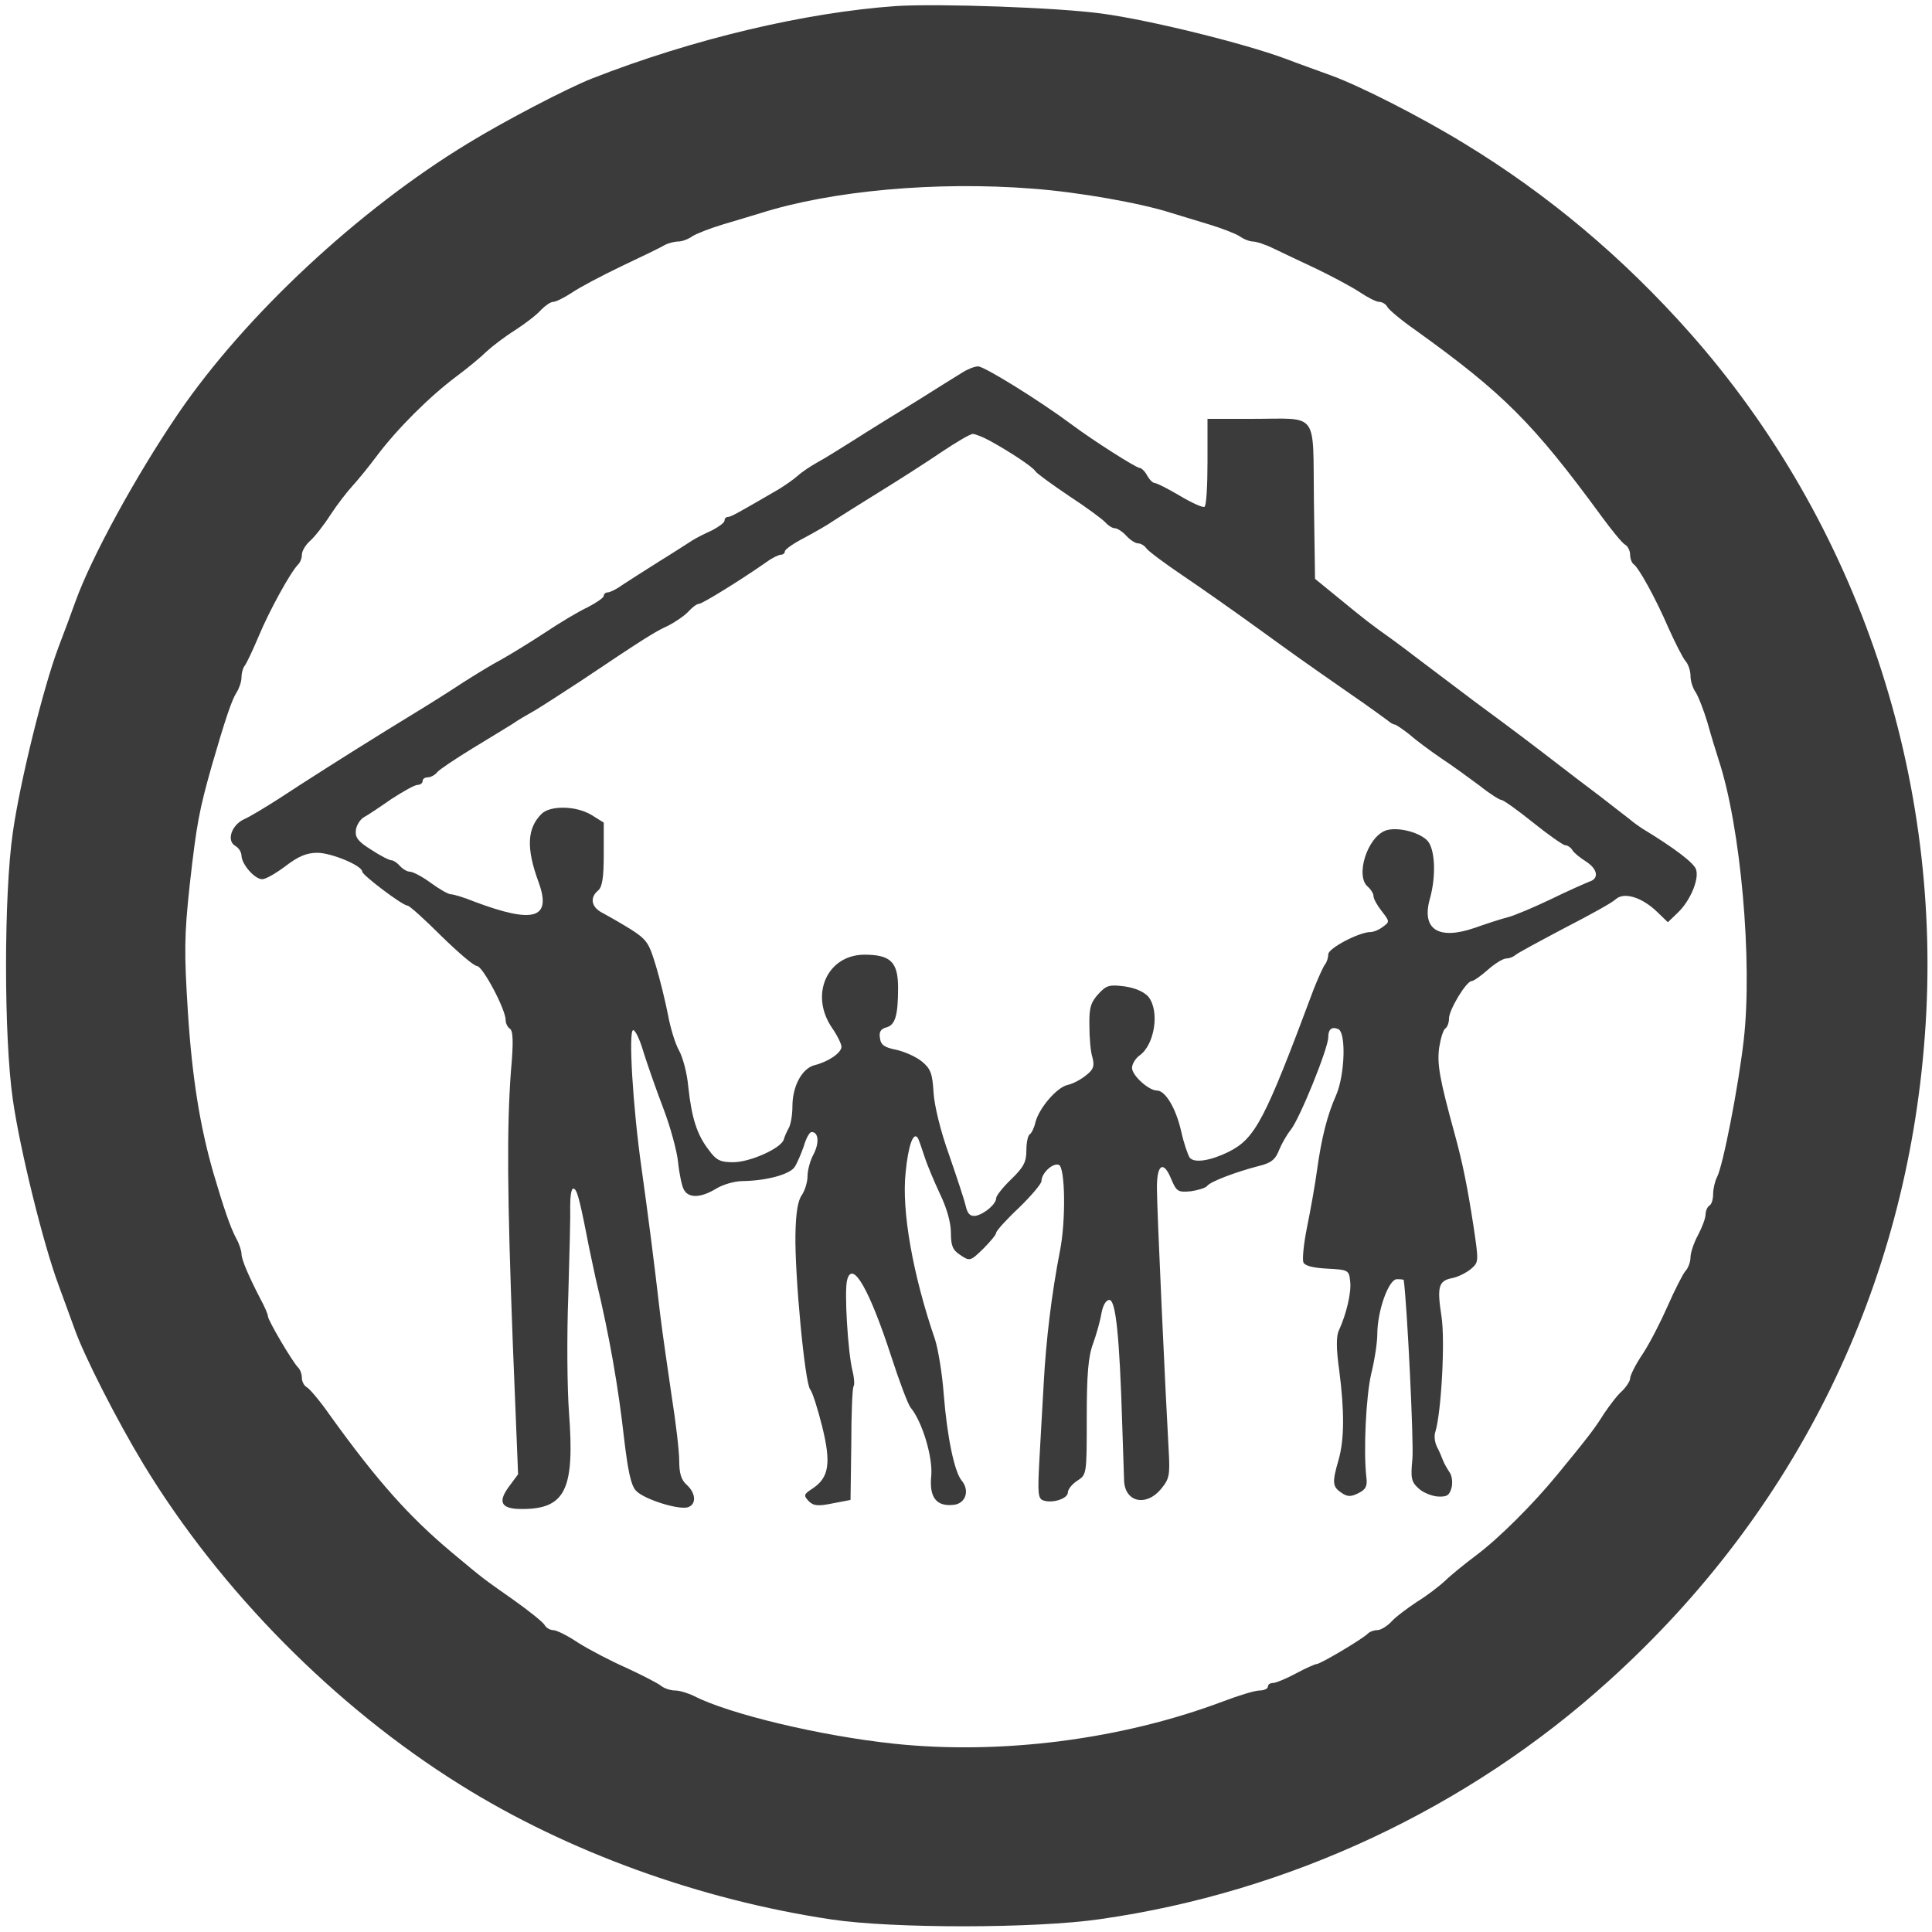
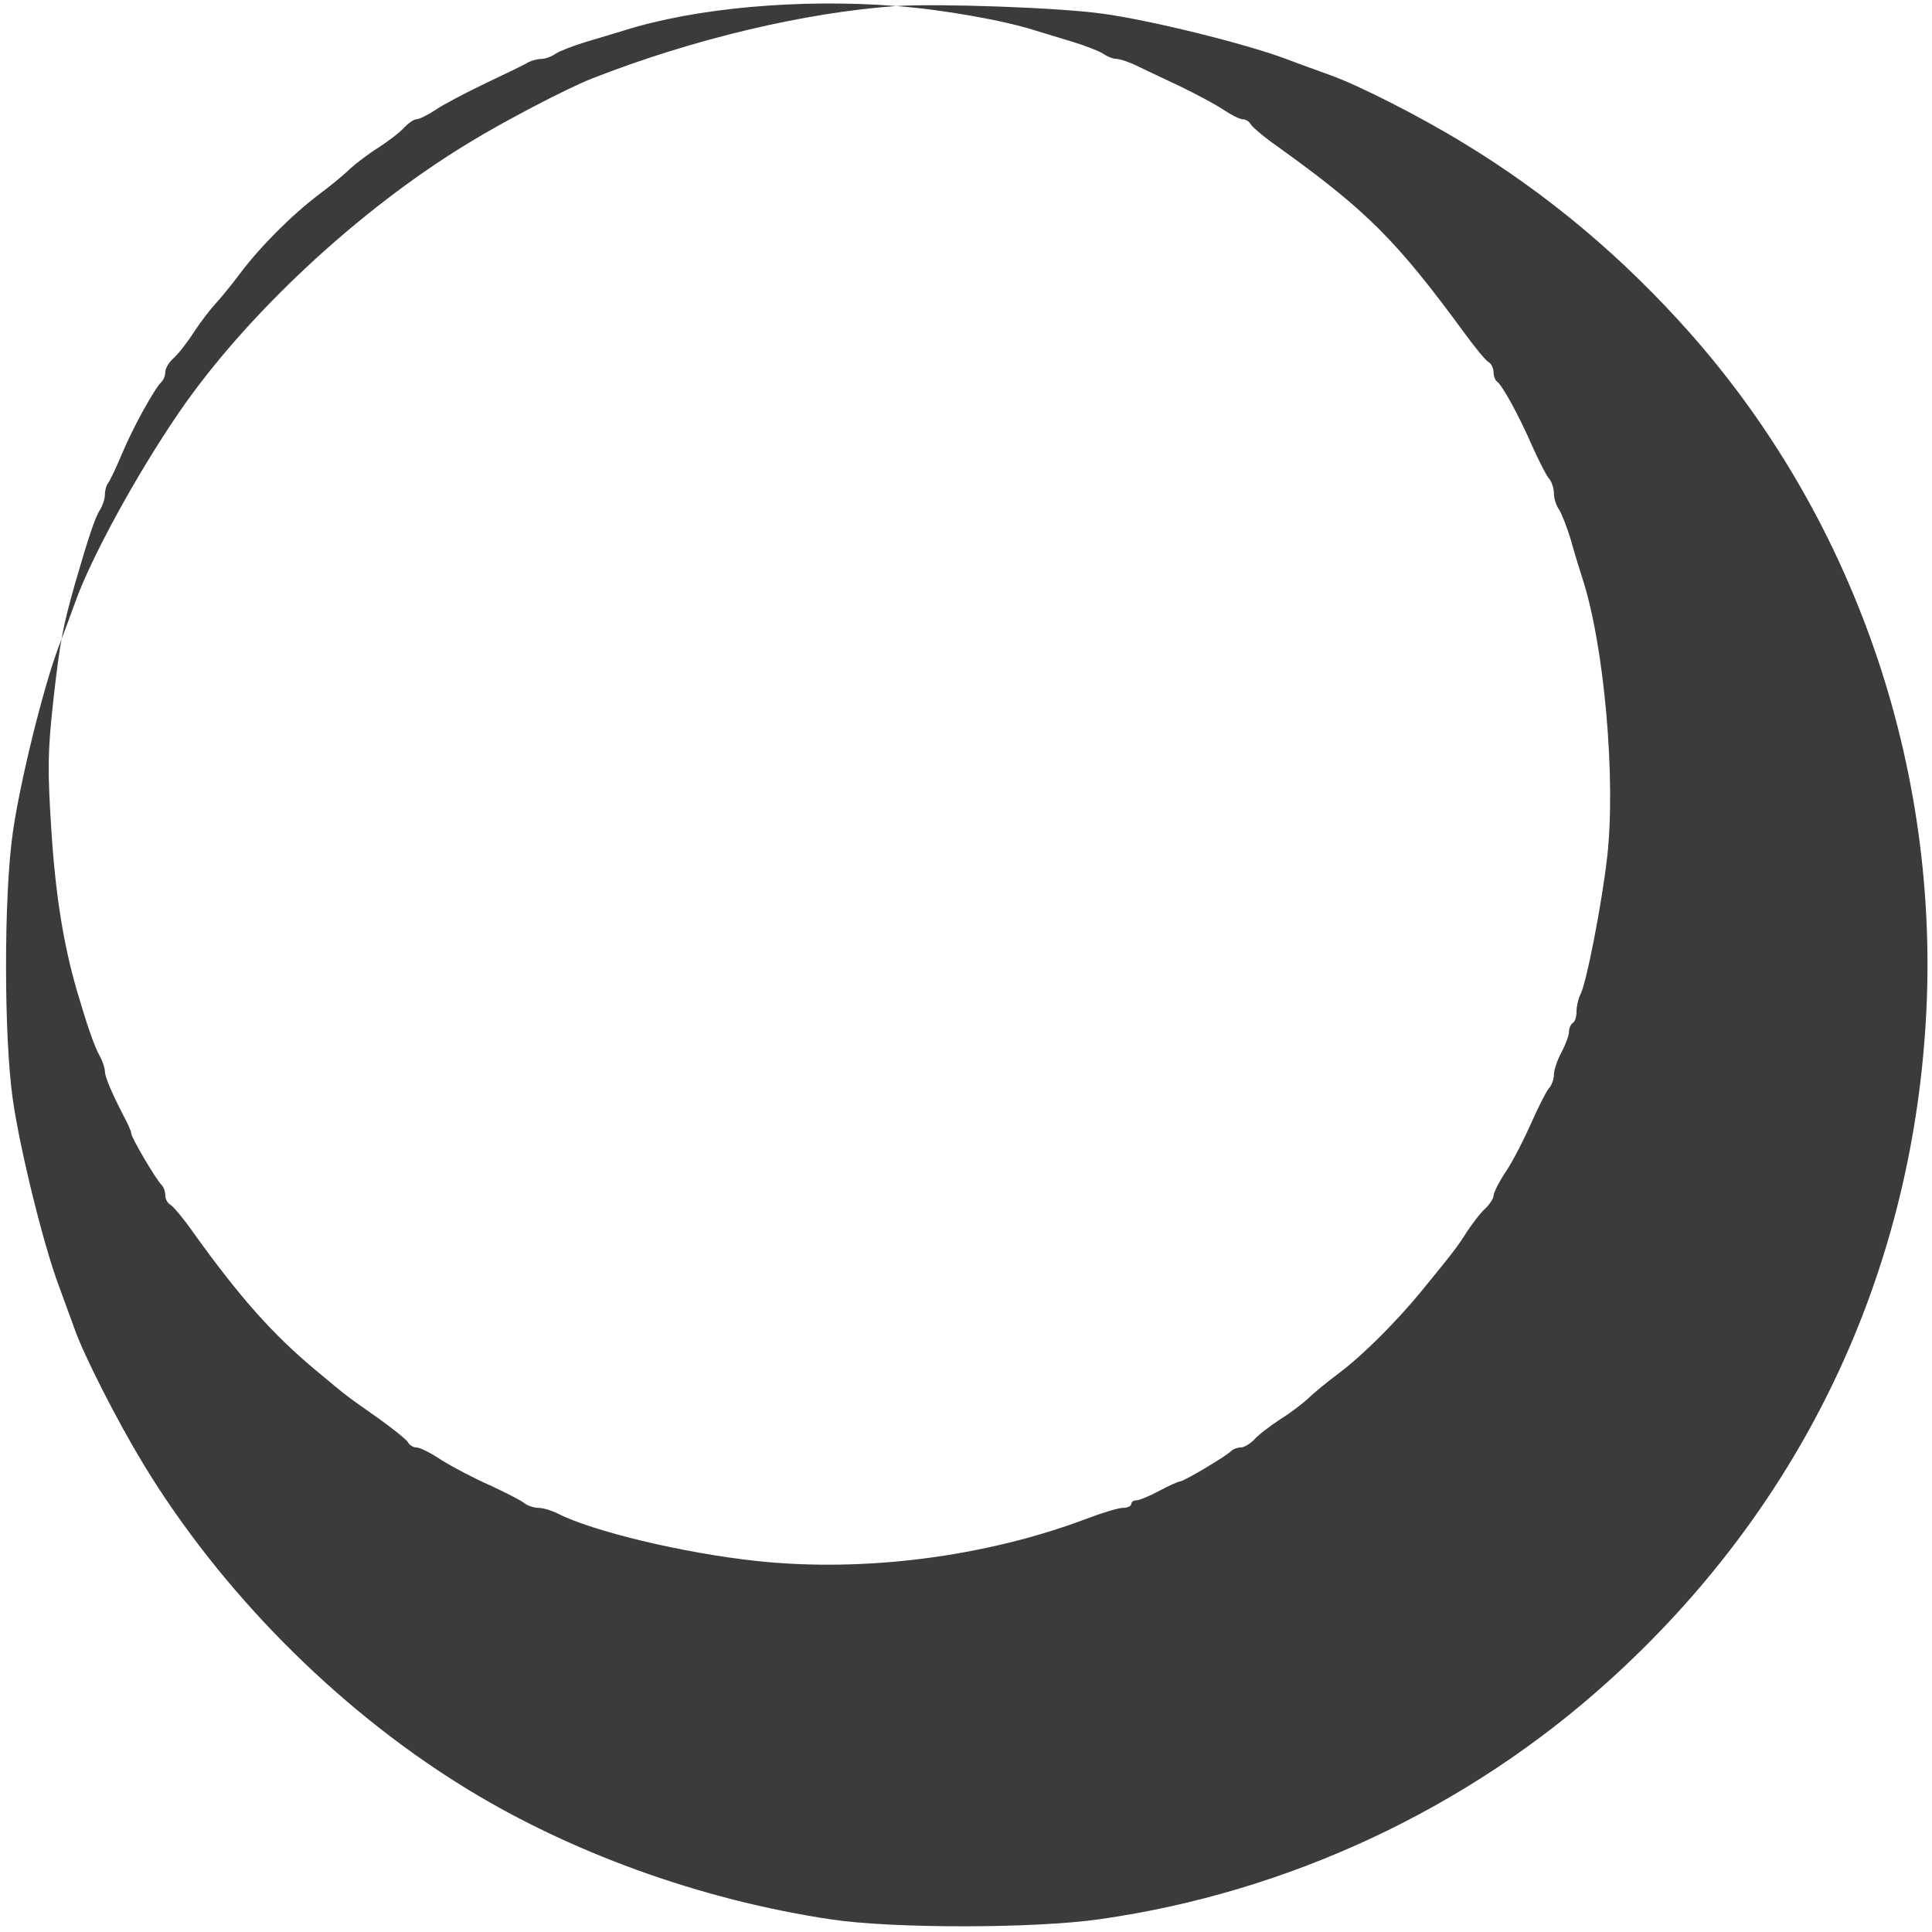
<svg xmlns="http://www.w3.org/2000/svg" version="1.0" width="512pt" height="512pt" viewBox="0 0 512 512" preserveAspectRatio="xMidYMid meet">
  <g transform="translate(0,512) scale(0.1,-0.1)" fill="#3b3b3b" stroke="none">
-     <path d="M2375 5104 c-241 -17 -538 -87 -806 -192 -64 -25 -233 -113 -329 -172 -290 -176 -590 -456 -767 -715 -112 -164 -231 -382 -273 -499 -10 -28 -30 -82 -45 -121 -40 -106 -102 -357 -121 -491 -24 -165 -24 -543 0 -708 19 -133 81 -384 121 -491 14 -38 33 -90 42 -115 25 -72 114 -246 183 -360 204 -336 508 -643 840 -850 283 -177 635 -305 985 -357 162 -24 538 -24 710 1 500 71 976 294 1349 632 497 449 788 1043 837 1709 51 681 -176 1358 -622 1862 -178 201 -377 368 -599 503 -116 71 -277 153 -355 181 -27 10 -81 29 -120 44 -108 40 -358 102 -485 119 -115 16 -431 27 -545 20z m362 -484 c121 -9 285 -38 366 -64 23 -7 69 -21 102 -31 33 -10 69 -24 80 -31 11 -8 27 -14 35 -14 9 0 34 -8 56 -19 21 -10 73 -35 114 -54 41 -20 92 -47 113 -61 21 -14 44 -26 52 -26 8 0 18 -6 22 -14 4 -7 37 -35 73 -60 234 -168 313 -247 494 -494 27 -37 55 -71 62 -75 8 -4 14 -17 14 -27 0 -10 4 -21 9 -25 13 -8 58 -89 93 -170 17 -38 37 -77 44 -86 8 -8 14 -27 14 -40 0 -14 6 -33 14 -44 7 -11 21 -47 31 -80 9 -33 23 -78 30 -100 58 -176 90 -533 66 -742 -14 -122 -55 -334 -71 -363 -5 -10 -10 -30 -10 -44 0 -14 -4 -28 -10 -31 -5 -3 -10 -14 -10 -23 0 -10 -9 -34 -20 -55 -11 -20 -20 -47 -20 -59 0 -12 -6 -29 -14 -37 -7 -9 -28 -50 -46 -91 -18 -41 -47 -98 -66 -127 -19 -28 -34 -58 -34 -66 0 -7 -10 -22 -21 -33 -12 -10 -33 -38 -48 -60 -25 -40 -41 -61 -124 -162 -64 -78 -153 -167 -214 -213 -32 -24 -69 -54 -83 -68 -14 -13 -47 -39 -75 -56 -27 -18 -59 -42 -69 -54 -11 -11 -27 -21 -36 -21 -9 0 -20 -4 -26 -10 -14 -14 -125 -80 -135 -80 -4 0 -29 -11 -55 -25 -26 -14 -53 -25 -60 -25 -8 0 -14 -4 -14 -10 0 -5 -10 -10 -22 -10 -12 0 -55 -13 -97 -29 -268 -101 -588 -142 -872 -112 -197 21 -437 79 -529 126 -16 8 -39 15 -51 15 -12 0 -30 6 -38 13 -9 7 -50 28 -91 47 -41 18 -98 48 -127 66 -28 19 -58 34 -67 34 -8 0 -19 6 -23 14 -4 7 -41 37 -82 66 -85 60 -74 51 -165 127 -112 94 -197 189 -322 363 -25 36 -53 69 -60 73 -8 4 -14 16 -14 25 0 10 -4 22 -10 28 -15 15 -80 125 -80 136 0 5 -9 26 -20 46 -31 60 -50 104 -50 119 0 8 -6 27 -14 41 -15 28 -33 80 -60 172 -36 124 -57 255 -68 427 -10 159 -10 202 5 340 18 160 25 196 58 313 36 124 53 175 66 195 7 11 13 29 13 40 0 12 4 25 8 30 5 6 22 42 38 80 28 67 84 169 104 189 6 6 10 17 10 26 0 9 9 25 21 36 12 10 37 42 55 70 19 29 45 62 57 75 12 13 42 49 65 80 54 72 139 157 211 211 31 23 67 53 81 67 14 13 48 39 75 56 28 18 59 42 69 54 11 11 25 21 32 21 7 0 29 11 49 24 20 14 79 45 133 71 53 25 105 50 114 56 10 5 26 9 36 9 9 0 26 6 37 14 11 7 47 21 80 31 33 10 78 23 100 30 189 60 467 85 722 65z" />
-     <path d="M2549 4132 c-15 -9 -69 -43 -120 -75 -52 -32 -125 -77 -164 -102 -38 -24 -83 -52 -100 -61 -16 -9 -39 -24 -50 -34 -11 -10 -34 -26 -52 -37 -105 -61 -126 -73 -134 -73 -5 0 -9 -4 -9 -10 0 -5 -15 -16 -32 -25 -18 -8 -42 -20 -53 -27 -11 -7 -51 -33 -90 -57 -38 -24 -82 -52 -97 -62 -15 -11 -32 -19 -38 -19 -5 0 -10 -4 -10 -9 0 -5 -19 -18 -42 -30 -24 -11 -74 -41 -113 -67 -38 -25 -90 -57 -115 -71 -25 -13 -72 -42 -105 -63 -33 -22 -95 -61 -138 -87 -43 -26 -89 -55 -102 -63 -52 -32 -183 -115 -245 -156 -36 -23 -77 -48 -93 -55 -33 -15 -48 -57 -23 -71 9 -5 16 -17 16 -26 1 -23 35 -62 55 -62 9 0 37 16 62 35 34 26 56 35 84 35 37 0 119 -34 119 -50 0 -9 107 -90 120 -90 5 0 45 -36 89 -80 45 -44 87 -80 95 -80 15 0 76 -115 76 -143 0 -9 5 -19 11 -23 9 -5 10 -36 3 -113 -11 -150 -10 -325 5 -722 l14 -346 -23 -31 c-33 -44 -22 -62 37 -61 112 1 136 54 121 254 -5 66 -6 206 -2 310 3 105 6 211 5 237 0 27 3 48 8 48 9 0 15 -18 36 -125 7 -38 19 -90 24 -115 36 -149 60 -288 75 -423 10 -84 18 -123 31 -137 20 -23 116 -53 139 -44 22 8 20 37 -4 59 -15 13 -20 31 -20 64 0 25 -9 102 -20 171 -10 69 -24 164 -30 213 -19 164 -32 262 -50 392 -23 162 -35 365 -22 365 6 0 18 -26 27 -57 10 -32 33 -98 52 -148 19 -49 37 -115 40 -145 3 -30 10 -63 15 -72 12 -24 45 -23 86 2 18 11 49 20 70 20 63 1 122 17 137 36 7 10 18 36 25 56 6 21 15 38 21 38 18 0 21 -28 5 -59 -9 -16 -16 -43 -16 -58 0 -16 -7 -38 -15 -50 -11 -15 -16 -49 -17 -105 -2 -108 25 -393 39 -410 6 -7 20 -51 32 -99 24 -97 18 -135 -26 -164 -23 -15 -24 -18 -10 -33 13 -13 25 -14 64 -6 l47 9 2 148 c0 81 3 150 6 153 3 3 2 22 -3 42 -12 49 -22 211 -14 240 14 54 59 -25 117 -203 21 -65 44 -126 51 -135 31 -37 59 -131 55 -180 -6 -58 13 -83 59 -78 32 3 44 38 21 65 -19 24 -38 115 -47 228 -4 55 -15 120 -23 145 -59 172 -89 341 -78 443 7 72 21 111 33 90 2 -4 10 -26 17 -48 7 -22 26 -67 41 -99 18 -37 29 -76 29 -103 0 -35 5 -46 25 -59 25 -17 27 -16 60 16 19 19 35 38 35 43 0 5 27 35 60 66 33 32 60 64 60 71 0 21 30 49 46 43 17 -6 19 -148 3 -228 -22 -113 -37 -237 -43 -350 -4 -66 -9 -162 -12 -213 -4 -78 -3 -93 10 -98 24 -9 66 4 66 21 0 8 11 22 25 31 25 16 25 17 25 168 0 114 4 162 17 196 9 25 19 61 22 80 4 21 12 35 21 35 17 0 27 -98 34 -330 2 -71 5 -139 5 -150 3 -56 58 -68 97 -22 23 28 25 36 21 106 -8 140 -31 635 -31 690 -1 65 17 78 38 26 14 -33 18 -35 52 -32 20 3 39 9 43 14 7 11 75 37 137 53 33 8 44 17 54 43 7 17 21 41 30 52 24 29 100 217 100 246 0 21 9 29 26 22 22 -8 18 -122 -5 -175 -24 -54 -39 -114 -51 -201 -5 -37 -17 -104 -26 -148 -9 -44 -13 -86 -10 -94 3 -9 24 -15 63 -17 56 -3 58 -4 61 -33 4 -29 -10 -88 -30 -131 -7 -15 -7 -49 1 -105 14 -108 14 -184 -2 -239 -17 -59 -16 -70 8 -86 16 -11 25 -11 45 -1 20 10 24 19 21 42 -8 70 -1 215 13 275 9 36 16 83 16 104 0 62 30 146 52 146 10 0 18 -1 18 -2 9 -64 27 -433 23 -474 -5 -52 -3 -61 17 -79 12 -11 35 -20 51 -21 24 -1 30 3 36 24 3 14 1 32 -6 41 -6 9 -14 23 -17 31 -3 8 -10 25 -16 36 -6 12 -8 30 -4 40 16 54 26 244 16 306 -12 78 -8 94 29 101 15 3 37 14 49 24 21 18 21 19 7 113 -16 104 -29 169 -50 245 -40 146 -47 185 -41 229 4 25 11 48 17 51 5 4 9 15 9 26 0 23 46 99 60 99 5 0 25 14 43 30 19 17 41 30 49 30 8 0 18 4 24 9 5 5 63 36 129 71 66 34 128 68 137 77 22 20 70 5 110 -34 l28 -27 26 25 c32 30 57 87 49 114 -4 17 -58 58 -144 110 -9 6 -23 16 -31 23 -8 6 -44 34 -80 62 -36 27 -83 63 -105 80 -86 66 -104 80 -230 173 -71 54 -141 106 -155 117 -14 11 -41 31 -60 45 -59 42 -73 53 -140 108 l-65 53 -3 206 c-3 242 15 218 -164 218 l-118 0 0 -114 c0 -63 -3 -117 -8 -119 -4 -3 -33 10 -65 29 -32 19 -62 34 -67 34 -5 0 -14 9 -20 20 -6 11 -15 20 -20 20 -9 0 -121 71 -180 115 -86 64 -233 155 -248 154 -10 0 -29 -8 -43 -17z m74 -180 c53 -29 115 -70 121 -81 4 -6 44 -35 90 -66 46 -30 89 -62 96 -70 7 -8 18 -15 25 -15 6 0 20 -9 30 -20 10 -11 24 -20 31 -20 7 0 17 -6 21 -12 4 -7 48 -40 97 -73 49 -33 137 -95 195 -137 112 -81 116 -84 251 -178 47 -32 90 -64 97 -69 7 -6 15 -11 19 -11 3 0 21 -12 40 -27 18 -16 56 -44 84 -63 29 -19 74 -52 101 -72 26 -21 53 -38 58 -38 5 0 43 -27 84 -60 41 -33 80 -60 85 -60 6 0 15 -6 19 -13 4 -7 20 -20 36 -30 31 -20 35 -45 10 -53 -10 -4 -56 -24 -103 -47 -46 -22 -98 -44 -115 -48 -16 -4 -56 -17 -87 -28 -96 -33 -141 -4 -119 76 18 63 14 137 -8 157 -25 23 -81 35 -109 25 -49 -18 -81 -121 -47 -149 8 -7 15 -18 15 -25 0 -7 10 -25 22 -40 21 -27 21 -28 3 -41 -10 -8 -25 -14 -33 -14 -30 0 -112 -43 -112 -59 0 -9 -4 -21 -8 -26 -5 -6 -18 -35 -30 -65 -131 -351 -155 -397 -227 -433 -47 -23 -90 -30 -102 -15 -5 7 -16 39 -23 71 -14 61 -42 107 -64 107 -22 0 -66 40 -66 60 0 10 9 25 20 33 40 28 54 118 23 156 -12 13 -35 23 -63 27 -40 5 -48 3 -69 -20 -20 -22 -25 -36 -24 -84 0 -31 3 -69 8 -84 6 -23 3 -32 -16 -47 -13 -11 -35 -23 -49 -26 -29 -6 -76 -61 -86 -99 -3 -14 -10 -29 -15 -32 -5 -3 -9 -22 -9 -43 0 -30 -7 -44 -40 -76 -22 -21 -40 -44 -40 -50 0 -16 -31 -42 -54 -47 -15 -2 -22 5 -27 27 -4 17 -24 77 -44 135 -22 61 -39 130 -41 165 -3 51 -8 63 -31 82 -16 13 -46 26 -68 31 -31 6 -41 13 -43 31 -3 16 2 24 16 28 24 6 32 30 32 105 0 69 -20 88 -90 88 -98 -1 -145 -106 -85 -194 14 -20 25 -43 25 -50 0 -16 -35 -40 -72 -49 -33 -9 -58 -56 -58 -109 0 -21 -4 -46 -9 -56 -5 -9 -12 -24 -14 -32 -7 -23 -89 -60 -134 -60 -34 0 -45 5 -65 33 -31 40 -45 84 -54 167 -3 36 -15 80 -25 97 -10 18 -23 61 -29 95 -7 35 -21 93 -32 129 -18 60 -24 69 -66 96 -26 16 -59 35 -74 43 -31 15 -36 41 -13 60 11 9 15 34 15 96 l0 84 -32 20 c-41 25 -110 26 -133 3 -38 -38 -41 -90 -8 -180 36 -98 -12 -112 -171 -52 -27 11 -54 19 -61 19 -7 0 -31 14 -53 30 -23 17 -48 30 -56 30 -7 0 -19 7 -26 15 -7 8 -17 15 -22 15 -6 0 -30 12 -54 28 -34 21 -43 32 -41 51 1 13 11 29 21 35 11 6 44 28 74 49 31 20 61 37 69 37 7 0 13 5 13 10 0 6 6 10 14 10 7 0 19 6 25 14 6 7 48 35 92 62 45 27 93 57 108 66 14 10 40 25 58 35 17 10 71 45 120 77 176 118 199 132 234 148 19 10 43 26 54 38 10 11 22 20 28 20 8 0 106 60 179 111 15 11 32 19 38 19 5 0 10 4 10 9 0 5 23 21 52 36 28 15 63 35 77 45 14 9 69 44 121 76 52 32 127 80 165 106 39 26 76 48 83 48 6 0 27 -8 45 -18z" />
+     <path d="M2375 5104 c-241 -17 -538 -87 -806 -192 -64 -25 -233 -113 -329 -172 -290 -176 -590 -456 -767 -715 -112 -164 -231 -382 -273 -499 -10 -28 -30 -82 -45 -121 -40 -106 -102 -357 -121 -491 -24 -165 -24 -543 0 -708 19 -133 81 -384 121 -491 14 -38 33 -90 42 -115 25 -72 114 -246 183 -360 204 -336 508 -643 840 -850 283 -177 635 -305 985 -357 162 -24 538 -24 710 1 500 71 976 294 1349 632 497 449 788 1043 837 1709 51 681 -176 1358 -622 1862 -178 201 -377 368 -599 503 -116 71 -277 153 -355 181 -27 10 -81 29 -120 44 -108 40 -358 102 -485 119 -115 16 -431 27 -545 20z c121 -9 285 -38 366 -64 23 -7 69 -21 102 -31 33 -10 69 -24 80 -31 11 -8 27 -14 35 -14 9 0 34 -8 56 -19 21 -10 73 -35 114 -54 41 -20 92 -47 113 -61 21 -14 44 -26 52 -26 8 0 18 -6 22 -14 4 -7 37 -35 73 -60 234 -168 313 -247 494 -494 27 -37 55 -71 62 -75 8 -4 14 -17 14 -27 0 -10 4 -21 9 -25 13 -8 58 -89 93 -170 17 -38 37 -77 44 -86 8 -8 14 -27 14 -40 0 -14 6 -33 14 -44 7 -11 21 -47 31 -80 9 -33 23 -78 30 -100 58 -176 90 -533 66 -742 -14 -122 -55 -334 -71 -363 -5 -10 -10 -30 -10 -44 0 -14 -4 -28 -10 -31 -5 -3 -10 -14 -10 -23 0 -10 -9 -34 -20 -55 -11 -20 -20 -47 -20 -59 0 -12 -6 -29 -14 -37 -7 -9 -28 -50 -46 -91 -18 -41 -47 -98 -66 -127 -19 -28 -34 -58 -34 -66 0 -7 -10 -22 -21 -33 -12 -10 -33 -38 -48 -60 -25 -40 -41 -61 -124 -162 -64 -78 -153 -167 -214 -213 -32 -24 -69 -54 -83 -68 -14 -13 -47 -39 -75 -56 -27 -18 -59 -42 -69 -54 -11 -11 -27 -21 -36 -21 -9 0 -20 -4 -26 -10 -14 -14 -125 -80 -135 -80 -4 0 -29 -11 -55 -25 -26 -14 -53 -25 -60 -25 -8 0 -14 -4 -14 -10 0 -5 -10 -10 -22 -10 -12 0 -55 -13 -97 -29 -268 -101 -588 -142 -872 -112 -197 21 -437 79 -529 126 -16 8 -39 15 -51 15 -12 0 -30 6 -38 13 -9 7 -50 28 -91 47 -41 18 -98 48 -127 66 -28 19 -58 34 -67 34 -8 0 -19 6 -23 14 -4 7 -41 37 -82 66 -85 60 -74 51 -165 127 -112 94 -197 189 -322 363 -25 36 -53 69 -60 73 -8 4 -14 16 -14 25 0 10 -4 22 -10 28 -15 15 -80 125 -80 136 0 5 -9 26 -20 46 -31 60 -50 104 -50 119 0 8 -6 27 -14 41 -15 28 -33 80 -60 172 -36 124 -57 255 -68 427 -10 159 -10 202 5 340 18 160 25 196 58 313 36 124 53 175 66 195 7 11 13 29 13 40 0 12 4 25 8 30 5 6 22 42 38 80 28 67 84 169 104 189 6 6 10 17 10 26 0 9 9 25 21 36 12 10 37 42 55 70 19 29 45 62 57 75 12 13 42 49 65 80 54 72 139 157 211 211 31 23 67 53 81 67 14 13 48 39 75 56 28 18 59 42 69 54 11 11 25 21 32 21 7 0 29 11 49 24 20 14 79 45 133 71 53 25 105 50 114 56 10 5 26 9 36 9 9 0 26 6 37 14 11 7 47 21 80 31 33 10 78 23 100 30 189 60 467 85 722 65z" />
  </g>
</svg>